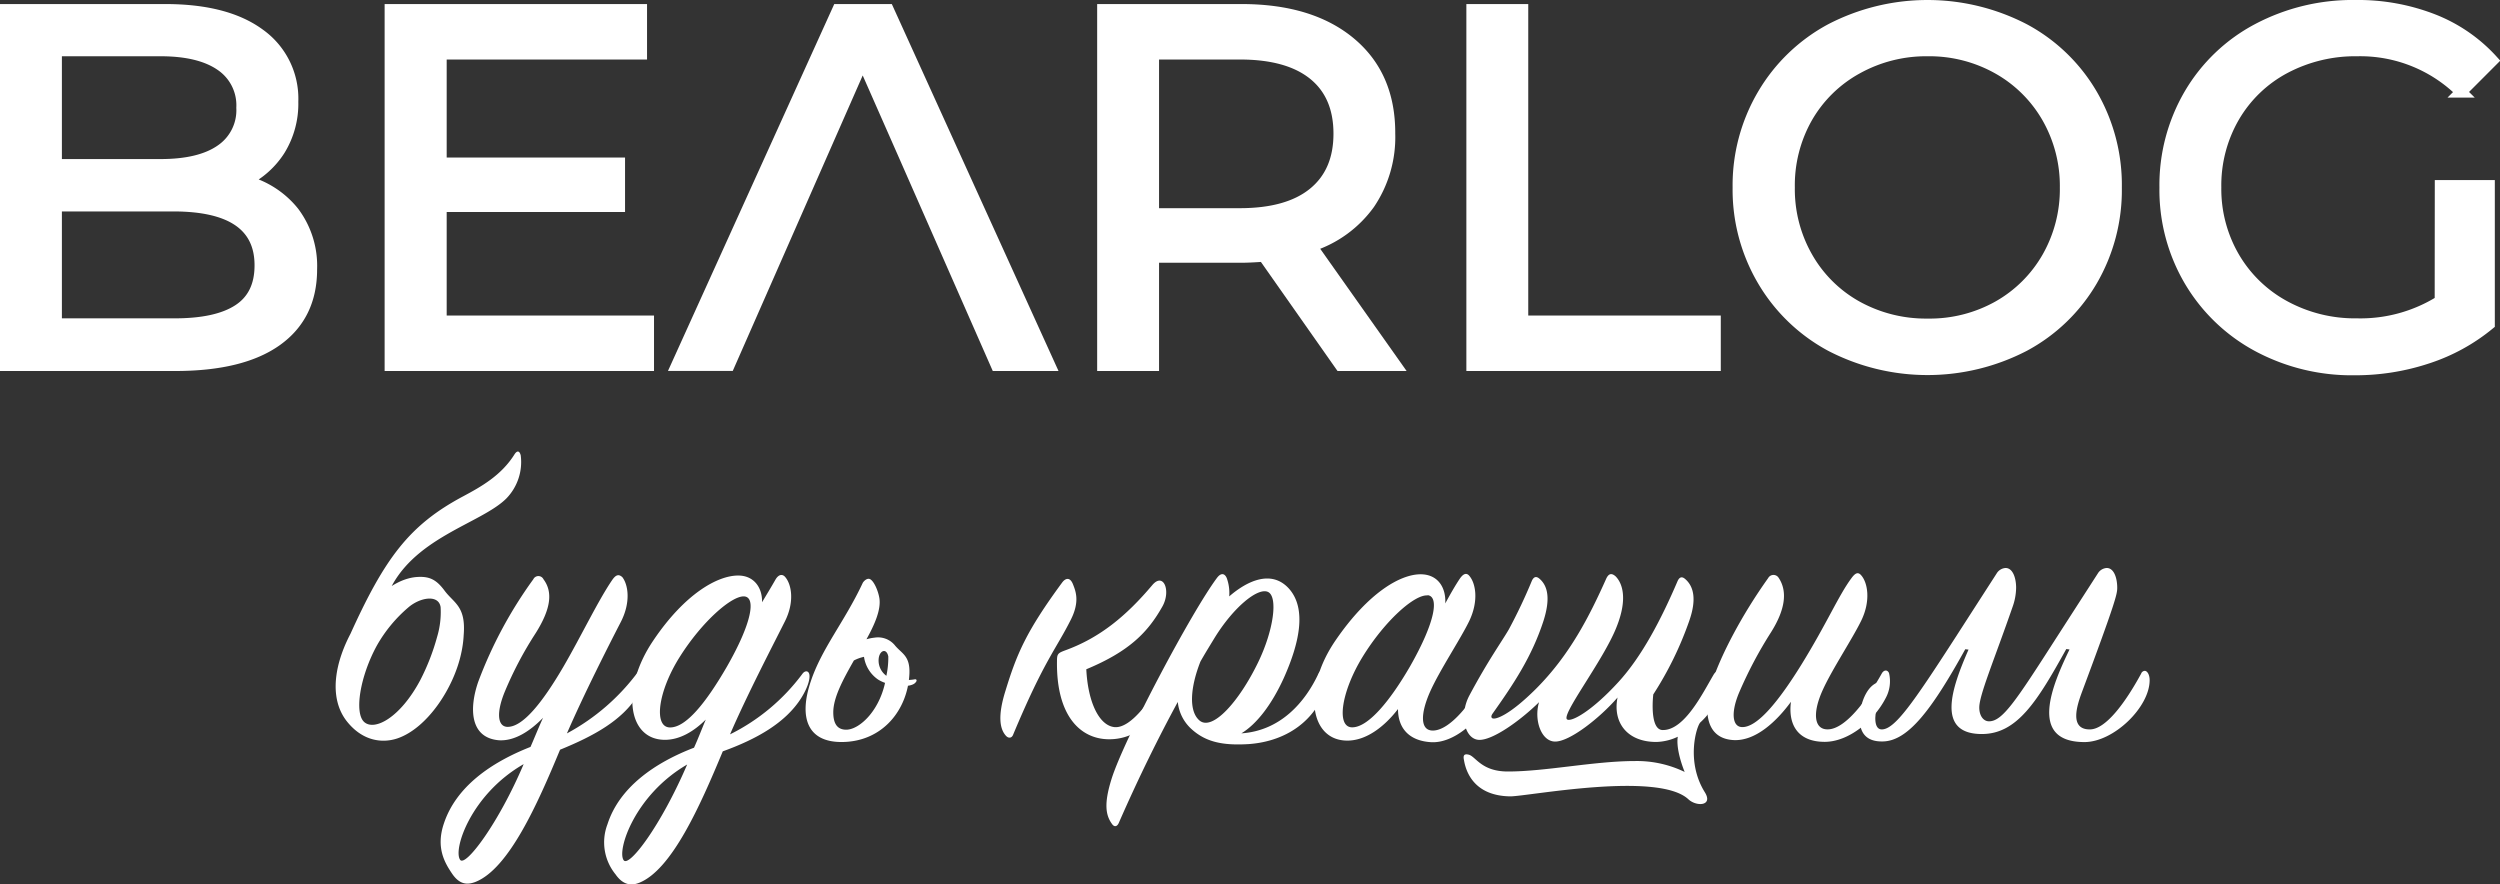
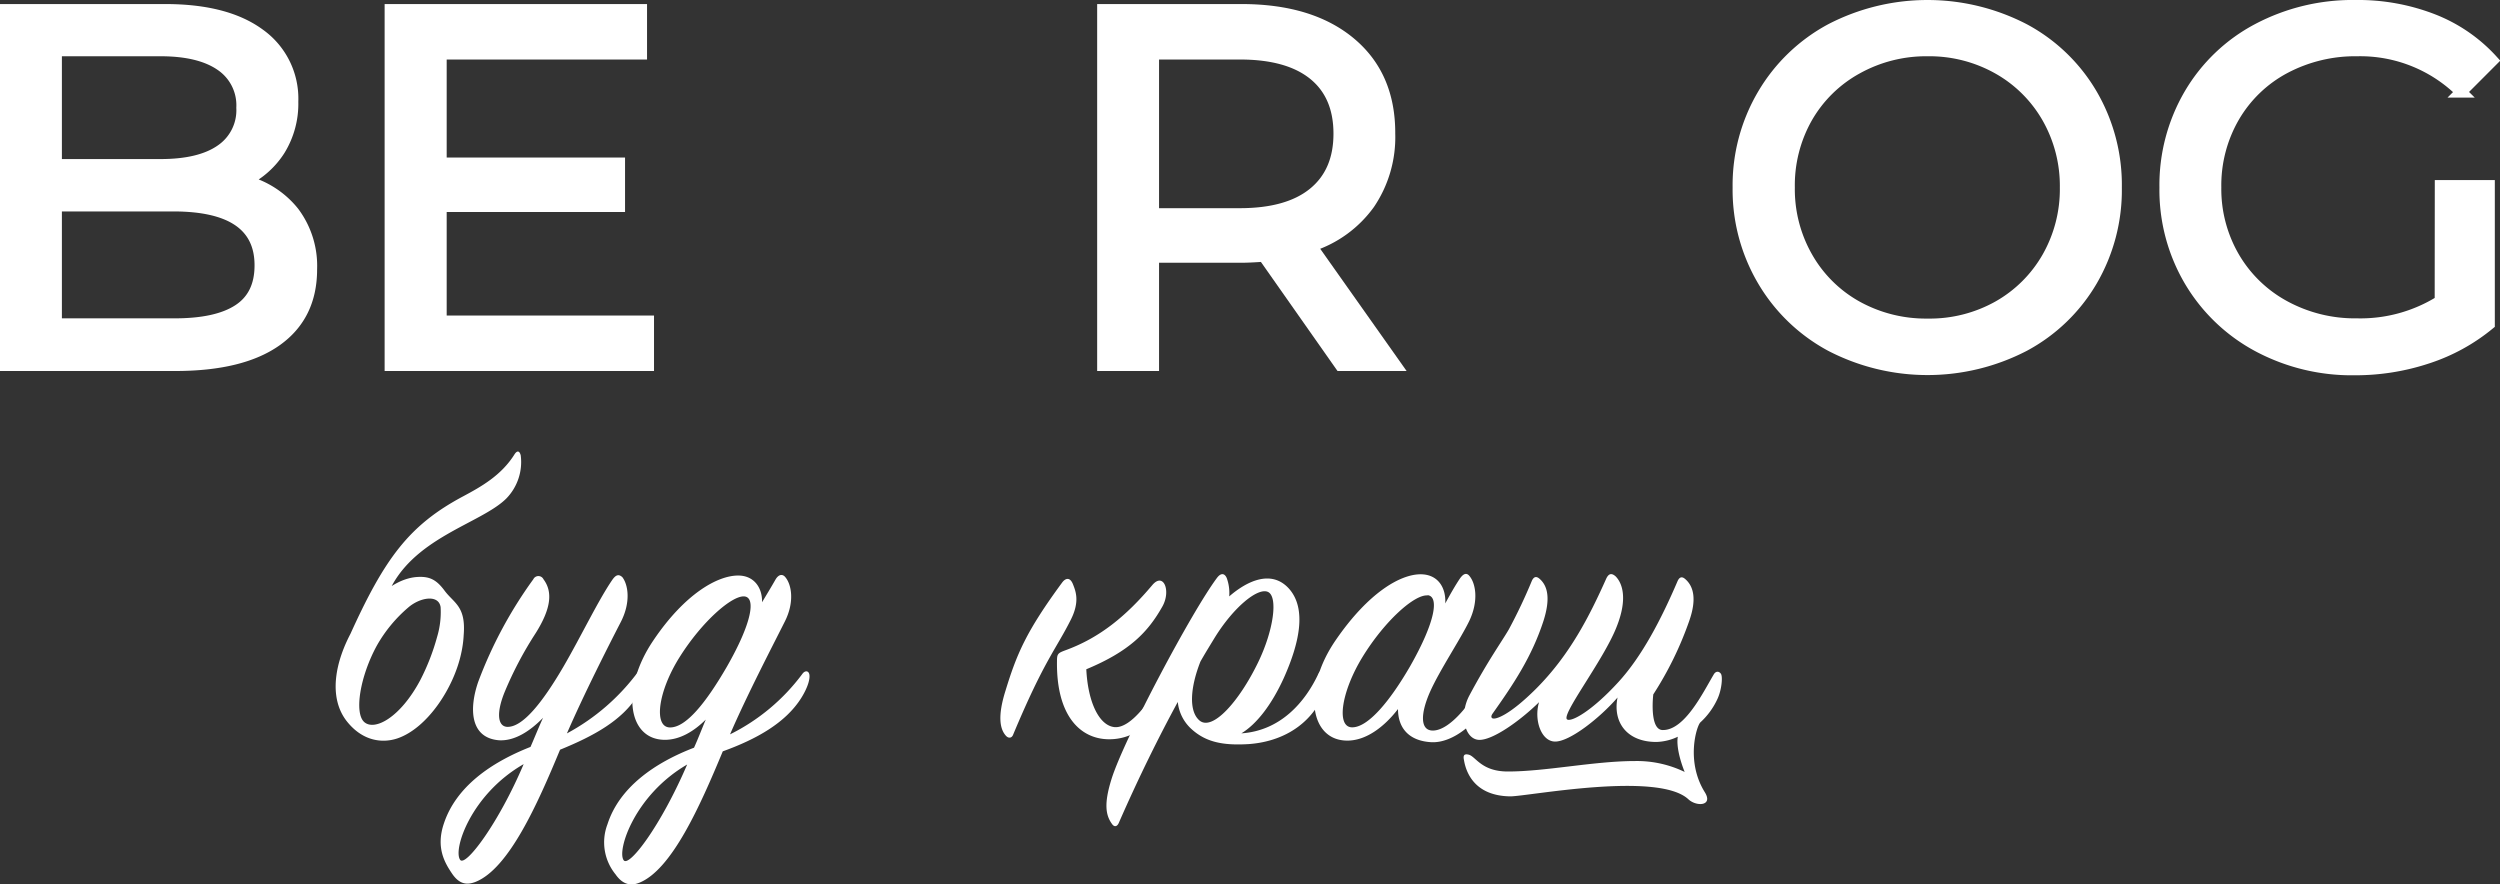
<svg xmlns="http://www.w3.org/2000/svg" id="Шар_1" data-name="Шар 1" viewBox="0 0 444.33 157.19">
  <rect x="0" y="0" width="444.33" height="157.19" fill="#333333" stroke="none" />
  <defs>
    <style>.cls-1,.cls-2{fill:#fff;}.cls-1{stroke:#fff;stroke-miterlimit:10;stroke-width:2px;}</style>
  </defs>
  <g id="лого">
    <path class="cls-1" d="M52.2,37.71a15.91,15.91,0,0,1,3.16,10.16q0,8.22-6.18,12.64t-18,4.43H1V1.72H29.36q10.83,0,16.75,4.34a14.06,14.06,0,0,1,5.91,12,15.67,15.67,0,0,1-2.3,8.58,15.06,15.06,0,0,1-6.19,5.51A16.14,16.14,0,0,1,52.2,37.71ZM10,9V29.27H28.54q7,0,10.71-2.58A8.57,8.57,0,0,0,43,19.15a8.58,8.58,0,0,0-3.74-7.54Q35.5,9,28.54,9ZM42.36,55.09q3.89-2.52,3.88-7.94,0-10.57-15.44-10.57H10v21H30.8Q38.48,57.62,42.36,55.09Z" />
    <path class="cls-1" d="M115.24,57.08v7.86H69.36V1.72H114V9.58H78.39V29h31.7v7.68H78.39V57.08Z" />
-     <path class="cls-1" d="M160.33,26.81q-3.48-7.93-7-15.88-11.88,27-23.75,54h-9.31L148.92,1.72h8.94l28.72,63.22H177.1Z" />
    <path class="cls-1" d="M238.24,64.94,224.6,45.52c-1.69.12-3,.18-4,.18H205V64.94h-9V1.72h24.65q12.28,0,19.33,5.87t7,16.17a21.11,21.11,0,0,1-3.61,12.46,20.45,20.45,0,0,1-10.3,7.5l15,21.22Zm-4.79-30.62Q238,30.62,238,23.76t-4.51-10.52q-4.53-3.66-13.1-3.66H205V38h15.35Q228.93,38,233.45,34.32Z" />
-     <path class="cls-1" d="M261.62,1.72h9V57.08h34.22v7.86H261.62Z" />
    <path class="cls-1" d="M325.38,61.46a31,31,0,0,1-12.05-11.6,31.79,31.79,0,0,1-4.39-16.53,31.79,31.79,0,0,1,4.39-16.53A31,31,0,0,1,325.38,5.2a37.32,37.32,0,0,1,34.4,0,30.71,30.71,0,0,1,12,11.56,32,32,0,0,1,4.34,16.57,32,32,0,0,1-4.34,16.57,30.71,30.71,0,0,1-12,11.56,37.32,37.32,0,0,1-34.4,0Zm29.76-7a23.25,23.25,0,0,0,8.76-8.71,24.47,24.47,0,0,0,3.2-12.42,24.5,24.5,0,0,0-3.2-12.42,23.25,23.25,0,0,0-8.76-8.71A24.85,24.85,0,0,0,342.63,9,25.3,25.3,0,0,0,330,12.2a23,23,0,0,0-8.85,8.71A24.41,24.41,0,0,0,318,33.33a24.38,24.38,0,0,0,3.21,12.42A23,23,0,0,0,330,54.46a25.3,25.3,0,0,0,12.6,3.16A24.85,24.85,0,0,0,355.14,54.46Z" />
    <path class="cls-1" d="M433.74,33h8.67V57.62a33.55,33.55,0,0,1-10.92,6,40.75,40.75,0,0,1-13,2.08,35.35,35.35,0,0,1-17.25-4.2A31.16,31.16,0,0,1,389.18,49.9a31.79,31.79,0,0,1-4.38-16.57,32,32,0,0,1,4.38-16.62,30.58,30.58,0,0,1,12.1-11.55A36.09,36.09,0,0,1,418.66,1a36.74,36.74,0,0,1,13.77,2.48A28,28,0,0,1,443,10.75l-5.59,5.6A25.49,25.49,0,0,0,419,9a26.75,26.75,0,0,0-12.95,3.11,22.86,22.86,0,0,0-9,8.67,24.26,24.26,0,0,0-3.25,12.51,24.11,24.11,0,0,0,3.25,12.42,23.17,23.17,0,0,0,9,8.71,26.16,26.16,0,0,0,12.87,3.16,26.75,26.75,0,0,0,14.8-4.06Z" />
  </g>
  <g id="Слоган">
    <path class="cls-2" d="M70.62,131.24c-2.59.87-6.19.57-9.07-3.16-3.16-4.17-2.08-10.43,1.15-16.19,2.74-4.89,7.12-9.06,11.44-9.34,2.23-.15,3.45.5,4.89,2.45,1.65,2.22,3.81,2.72,3.38,7.9a19.26,19.26,0,0,1-.43,3.16C80.68,122.25,75.94,129.44,70.62,131.24ZM62.13,113c6.26-13.88,10.64-19.7,20.21-24.8,3.09-1.66,6.76-3.67,9.13-7.49.43-.64.86-.64,1.08.22A9.29,9.29,0,0,1,90,88.59c-4.53,4.54-17,7-21.14,17.19C68.46,106.79,61.91,113.4,62.13,113Zm16.18-5.11c-.36-2.29-3.67-1.72-5.75.08A25.17,25.17,0,0,0,67,114.7c-3,5.46-4.1,12.08-2.23,13.66s6.4-.86,9.92-7.47a39.34,39.34,0,0,0,3-7.7A15.34,15.34,0,0,0,78.31,107.86Z" />
    <path class="cls-2" d="M99.54,133.25c-4,9.64-9.13,21.22-15.1,23.52-1.37.5-2.74.5-4.1-1.51s-2.88-4.68-1.44-8.92c2.16-6.47,8.27-10.79,15.39-13.59.72-1.65,1.44-3.46,2.23-5.18-2.23,2.3-5,4.17-7.84,4-5.18-.43-5.32-5.68-3.67-10.43a76.8,76.8,0,0,1,9.78-18.19,1,1,0,0,1,1.8,0c1.73,2.3,1.29,5.32-1.37,9.56A64.9,64.9,0,0,0,89.69,123c-1.44,3.53-1.3,6,.36,6.18,2.8.21,6.4-4.39,10.06-10.64,3.1-5.32,6.19-11.79,8.7-15.46.65-.94,1.16-1.08,1.8-.5,1,1.29,1.58,4.38-.29,8-2.15,4.17-6.54,12.8-9.56,19.77a38.23,38.23,0,0,0,12.73-11.06c.36-.51,1-.58,1.15.14a6.46,6.46,0,0,1-1.3,4.17C110.54,128.08,105.51,130.81,99.54,133.25ZM81.78,152.81c.93,1.37,6.83-6.47,11.29-17C83.72,141.16,80.48,151,81.78,152.81Z" />
    <path class="cls-2" d="M128.46,133.54c-4,9.63-9.06,21.07-14.88,23.37-1.44.57-2.88.36-4.18-1.51a9,9,0,0,1-1.43-8.91c2.08-6.48,8.27-10.87,15.38-13.6.72-1.58,1.37-3.3,2.09-5-2.09,2.08-4.6,3.6-7.26,3.6-6.62,0-7.91-9-2.09-17.62,5.61-8.34,11.44-11.58,15.1-11.58,2.88,0,4.32,2.23,4.25,4.75.86-1.44,1.65-2.73,2.37-4,.57-1,1.29-1.08,1.79-.43,1.08,1.3,1.66,4.39-.14,7.91-2.16,4.31-6.69,13-9.71,20a35.85,35.85,0,0,0,12.88-10.78c.43-.58,1.08-.58,1.22.14s-.22,2.22-1.44,4.17C139.6,128.51,134.43,131.38,128.46,133.54Zm-17.62,19.34c.94,1.37,6.62-6.11,11.29-17C112.78,141.31,109.62,151.16,110.84,152.88ZM132.27,106c-2.23-.14-7.48,4.46-11.43,10.71s-4.68,12.51-1.8,12.58,6.47-4.45,10.14-10.78C133.71,110.6,134.36,106.14,132.27,106Z" />
-     <path class="cls-2" d="M149.55,131.88c-6.12,0-7.56-4.45-5.47-10.71,1.94-5.89,6-10.64,9.21-17.47.14-.36.79-1,1.29-.79.72.28,1.51,2.09,1.72,3.44.29,2-.79,4.54-2.3,7.27a8,8,0,0,1,1.44-.29,3.87,3.87,0,0,1,3.67,1.44c1.22,1.44,2.66,1.8,2.52,5C161.34,126.13,156.88,131.88,149.55,131.88Zm13-11.14c.43-.08.43.29.22.5-.79,1.16-4.82.79-6.76-.5a5.91,5.91,0,0,1-2.45-4,7,7,0,0,0-1.8.65c-1.87,3.3-3.66,6.55-3.66,9.21,0,2.3.93,3.09,2.3,3.09,2.37,0,6.25-3.53,7.12-9.5a15.49,15.49,0,0,0,.36-3.52c-.29-1.43-1.37-1.15-1.66.07a3.34,3.34,0,0,0,1.15,3.24C158.1,120.66,160.55,121.1,162.56,120.74Z" />
    <path class="cls-2" d="M190.34,110.1c-2.66,5.32-4.75,7.26-10.28,20.49-.22.58-.8.72-1.3.15-1.08-1.22-1.44-3.53-.07-7.92,2-6.54,3.67-10.56,10.07-19.26.64-.87,1.43-1,1.94.28S191.92,106.93,190.34,110.1ZM204.79,104c2-2.38,3.38,1,1.8,3.8-2.52,4.47-5.75,7.92-13.52,11.15.29,5.9,2.3,10,5,10.28,3,.3,6.91-5.24,9.07-9.7.43-.86,1.07-.94,1.43-.07a5.42,5.42,0,0,1-.86,4.38c-1.73,3-5,7.63-10.71,7.55-5-.07-9.28-4.17-9.14-13.88,0-1.29.15-1.44,1.51-1.94C195.52,113.33,200.19,109.45,204.79,104Z" />
    <path class="cls-2" d="M234.29,119.81c.43-1,1.22-.73,1.36,0a7.12,7.12,0,0,1-.93,4.74c-2.73,5-7.62,7.33-12.8,7.7-4.6.28-7.62-.37-10.14-2.66a7.49,7.49,0,0,1-2.45-4.83c-3.37,6.19-7,13.53-10.49,21.51-.29.65-.79.79-1.22.15-1.09-1.52-1.45-3.53-.08-7.92,2.16-7,14.24-29.77,18.77-35.81.72-.94,1.37-.79,1.73.07a7.73,7.73,0,0,1,.43,3.24c3.16-2.74,7.41-4.75,10.5-1.51,3.45,3.67,1.86,10.07-.79,16-2.16,4.75-4.82,8.2-7.55,9.85C227.67,129.87,232,124.69,234.29,119.81Zm-21.07,8.27c2.3,1.86,7-3.39,10.35-10.28,2.81-5.76,3.6-11.73,1.8-12.59s-6.18,2.73-9.56,8.26c-.79,1.3-1.59,2.59-2.45,4.1C211.57,122.1,211.21,126.42,213.22,128.08Z" />
    <path class="cls-2" d="M259.47,102.83c.65-.93,1.22-1.08,1.72-.43,1.08,1.3,1.66,4.39-.07,8-1.58,3.24-5.18,8.63-6.9,12.44-1.8,4-1.87,7.12.57,7,3-.14,6.91-5,9.43-10,.35-.65.86-.73,1.14-.08a6.46,6.46,0,0,1-.64,4.46c-1.87,4-6.4,7.92-10.36,7.69s-5.89-2.52-5.89-5.89c-2.31,3-5.54,5.61-9,5.61-6.69,0-8.06-9.13-2.09-17.83,5.83-8.49,11.51-11.73,15.1-11.73,3.1,0,4.54,2.38,4.39,5.18C257.82,105.5,258.68,104,259.47,102.83Zm-5.75,3c-2.3-.21-7.56,4.46-11.51,10.86-3.81,6.18-4.75,12.51-1.94,12.58s6.69-4.53,10.35-10.85C255.15,110.46,255.8,106,253.72,105.78Z" />
    <path class="cls-2" d="M260.2,135.12c-.14-.65-.14-1.22.8-1,1.29.28,2.22,3,7,3,6.76,0,15.32-1.86,22.65-1.86a19.51,19.51,0,0,1,8.77,1.94c-.79-1.94-1.51-4.6-1.22-6.26a9.46,9.46,0,0,1-3.81.93c-5.32,0-7.77-3.59-6.9-7.9-3.17,3.66-8.56,7.9-11.15,7.83-2.44-.07-3.74-3.88-2.8-7-3.46,3.39-8.27,6.77-10.65,6.7-2.58-.08-3.59-4.46-1.72-7.92,3.3-6.18,5.75-9.56,7-11.72a94.17,94.17,0,0,0,4.09-8.63c.29-.64.72-.93,1.37-.36,1.58,1.37,1.87,3.75.72,7.41-2.09,6.47-5.39,11.36-9.06,16.54-.36.5-.22.79,0,.86.57.22,3-.57,7.69-5.24,6-6,9.5-12.88,12.52-19.64.42-.86.93-1,1.65-.36,1.15,1.16,2.23,3.88.14,9.06-2.37,6-10.14,15.9-8.7,16.4.86.36,4.39-1.59,9-6.62,4.24-4.6,7.7-11.29,10.57-18,.29-.64.72-.93,1.36-.36,1.59,1.37,2,3.75.72,7.41a61,61,0,0,1-6.4,13.09c-.21,1.94-.35,6.4,1.73,6.33,3.88,0,7.12-6.69,9-9.85.36-.65.94-.65,1.29-.15s.15,2.88-.64,4.53a13,13,0,0,1-3,4.1c-.65.58-2.67,6.91.79,12.44,1.51,2.44-1.51,2.59-2.95,1.22-5.46-5-28.48-.5-31.64-.5C262.07,141.45,260.56,137.28,260.2,135.12Z" />
-     <path class="cls-2" d="M308,131.53c-5.11-.36-5.25-5.68-3.67-10.43s5.25-11.8,9.92-18.34a1.08,1.08,0,0,1,1.87-.07c1.59,2.38,1.22,5.61-1.37,9.71a74.49,74.49,0,0,0-5.6,10.57c-1.52,3.53-1.3,6.11.36,6.25,2.8.22,6.76-4.81,10.64-11.07,4.53-7.33,6.61-12.29,8.91-15.39.73-1,1.23-1.15,1.8-.43,1.08,1.3,1.66,4.46-.07,8-1.58,3.24-5.17,8.63-6.83,12.3-1.87,4.1-1.58,7.12,1,7,3-.14,6.68-4.9,9.49-9.93.36-.65,1-.72,1.29-.07a6.27,6.27,0,0,1-.64,4.53c-2.09,4-6.55,7.69-10.79,7.69-4.68,0-6.54-2.94-6-7.12C315.81,128.15,312,131.81,308,131.53Z" />
-     <path class="cls-2" d="M380.55,119.73a.73.73,0,0,1,.64-.5c.43,0,.87.65.87,1.66,0,4.81-6.4,11-11.58,11-10.22,0-5.54-10.49-2.66-16.46l-.58-.07c-5.1,9.2-8.7,15.1-15,15.1-8.19,0-5.39-8.13-2.37-15l-.58-.07c-5.89,10.64-10.13,16.32-14.66,16.39-3.1.07-4.1-1.73-4.1-4,0-2.94,1.51-6.61,4-6.61.35,0,.57.07.57.43a1.14,1.14,0,0,1-.22.57,12.41,12.41,0,0,0-1.58,5.47c0,1.23.36,2,1.15,2,2.3,0,5.54-4.67,12.94-16.11l7.55-11.72a2,2,0,0,1,1.51-.86c1.3,0,1.88,1.79,1.88,3.52a10.41,10.41,0,0,1-.65,3.45c-3.24,9.35-5.9,15.6-5.9,17.83,0,1.44.72,2.45,1.73,2.45,2.37,0,4.67-3.46,11.86-14.67l7.55-11.72a2,2,0,0,1,1.51-.86c1.3,0,1.87,1.79,1.87,3.52,0,1.08-.21,2.3-6.33,18.69-.72,2-2.3,6.48,1.44,6.48C374.29,129.66,377.81,124.76,380.55,119.73Z" />
  </g>
</svg>